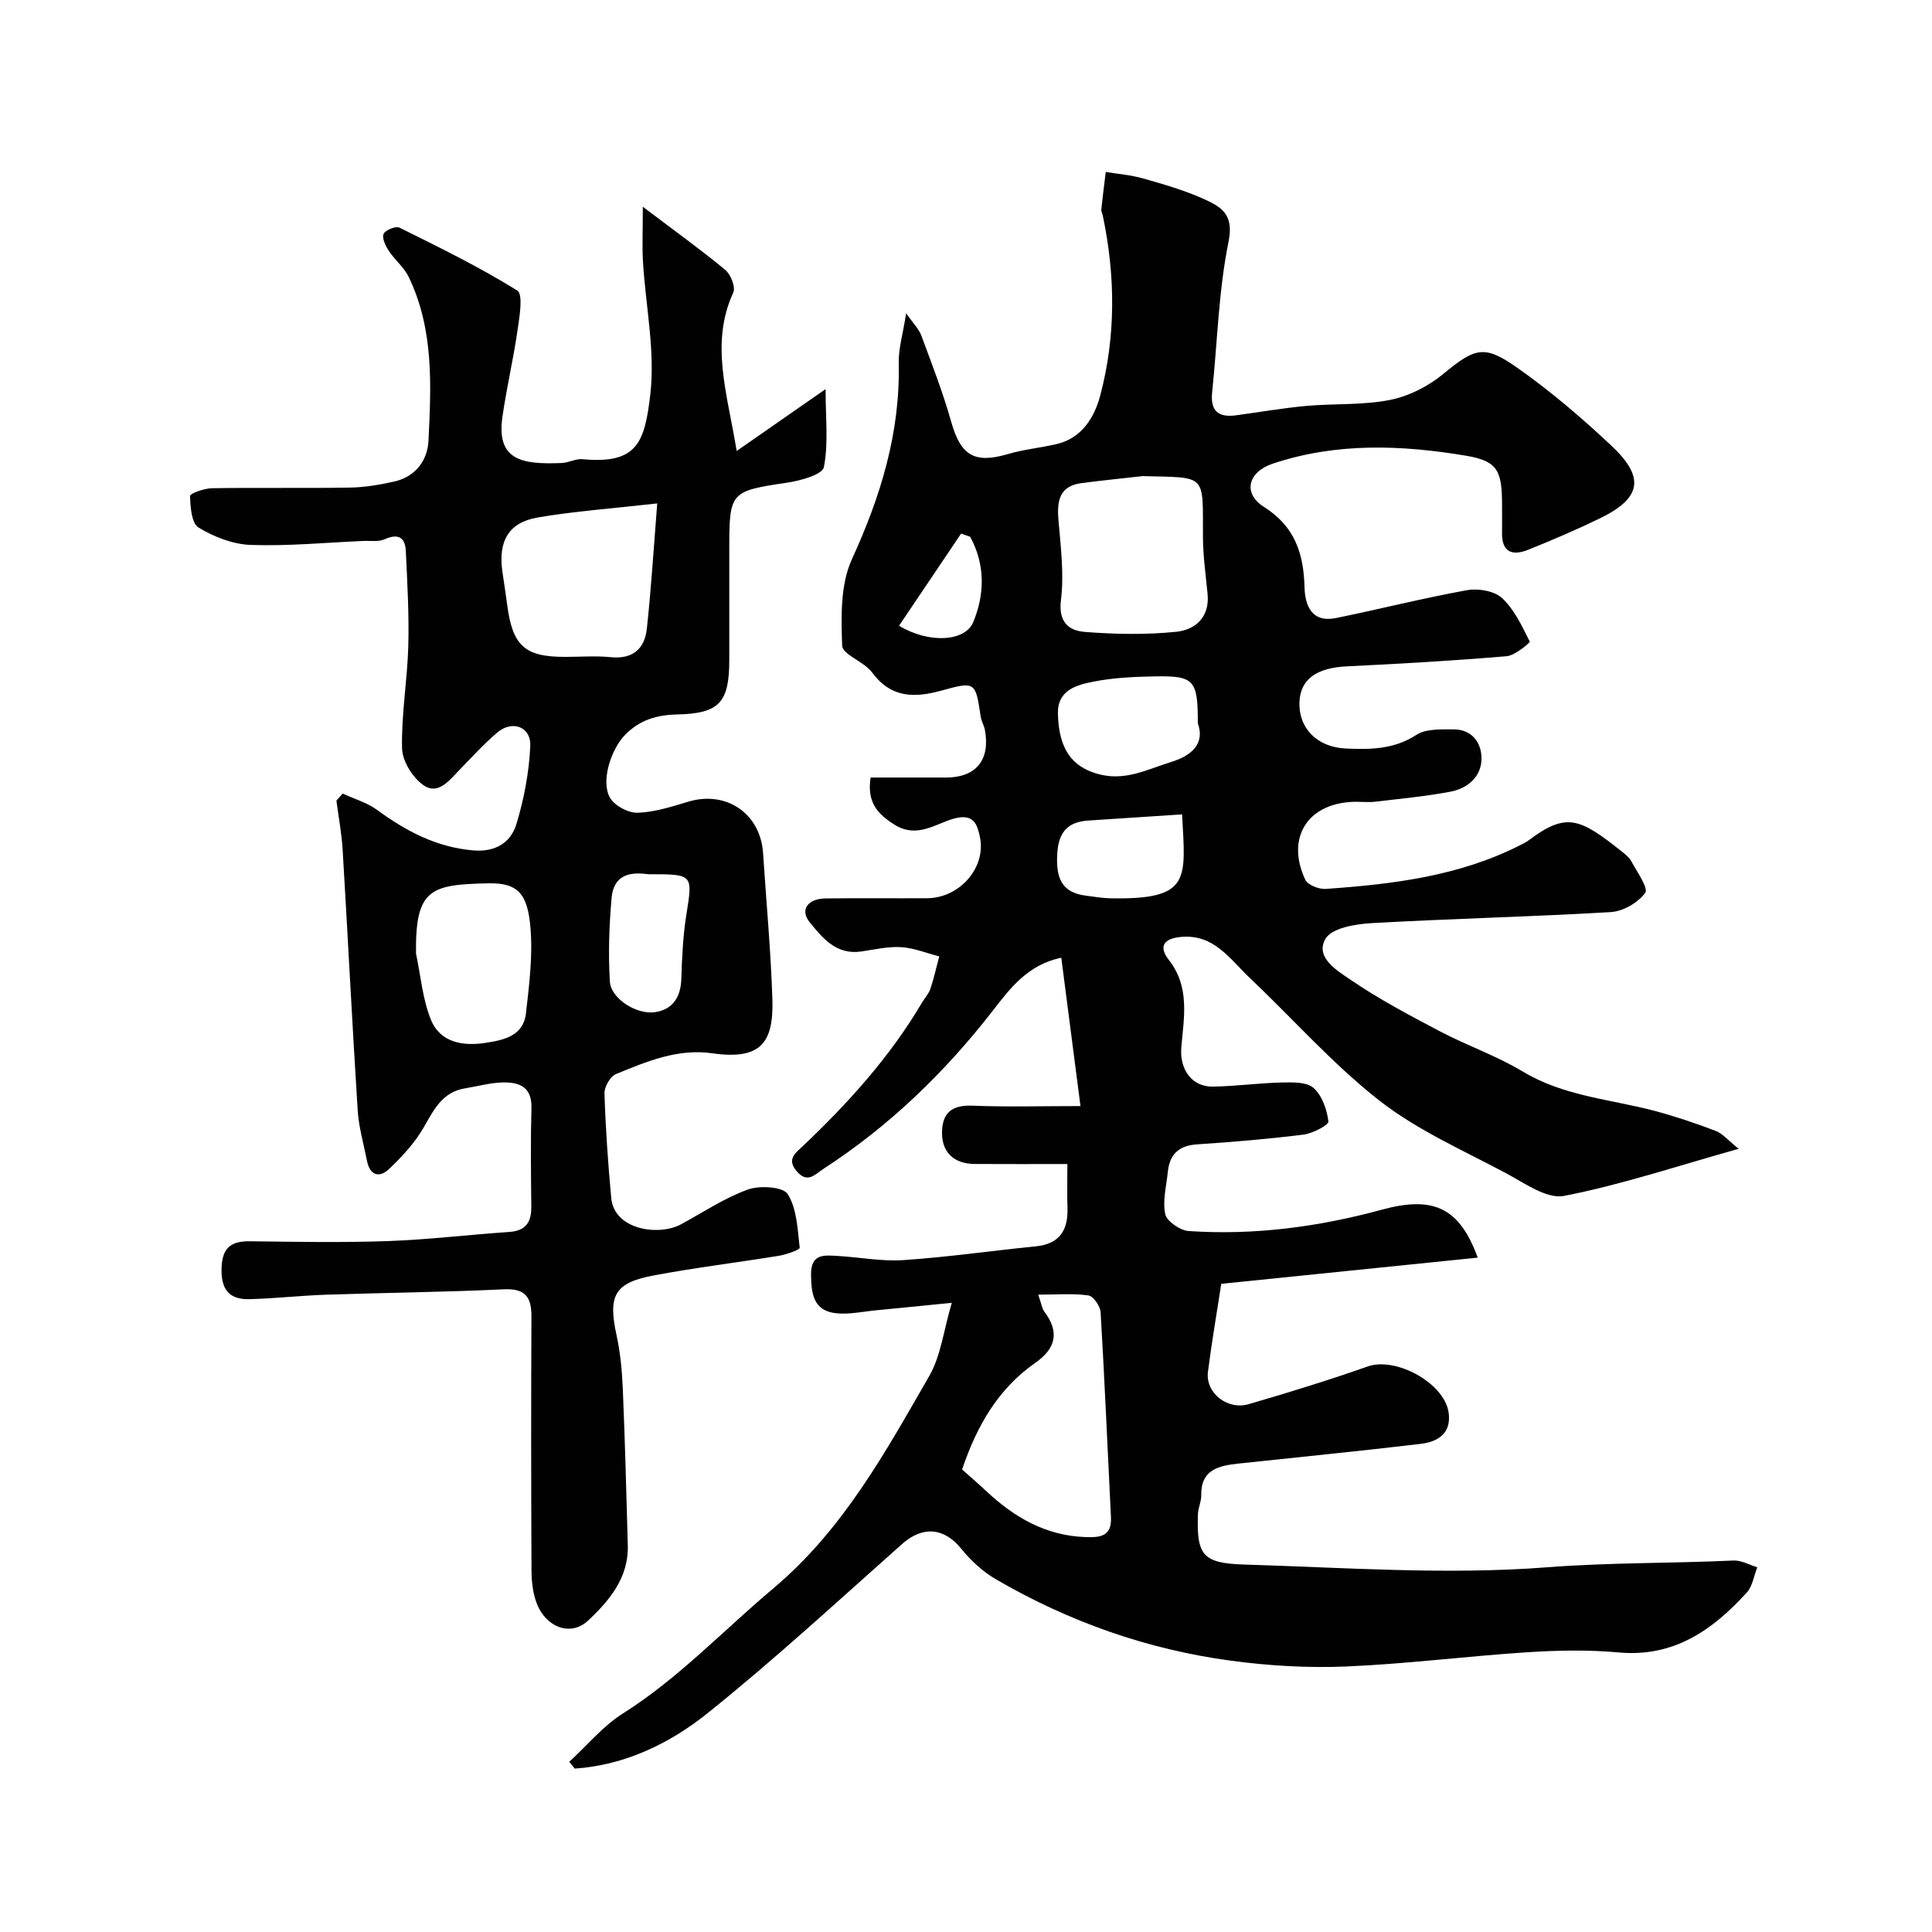
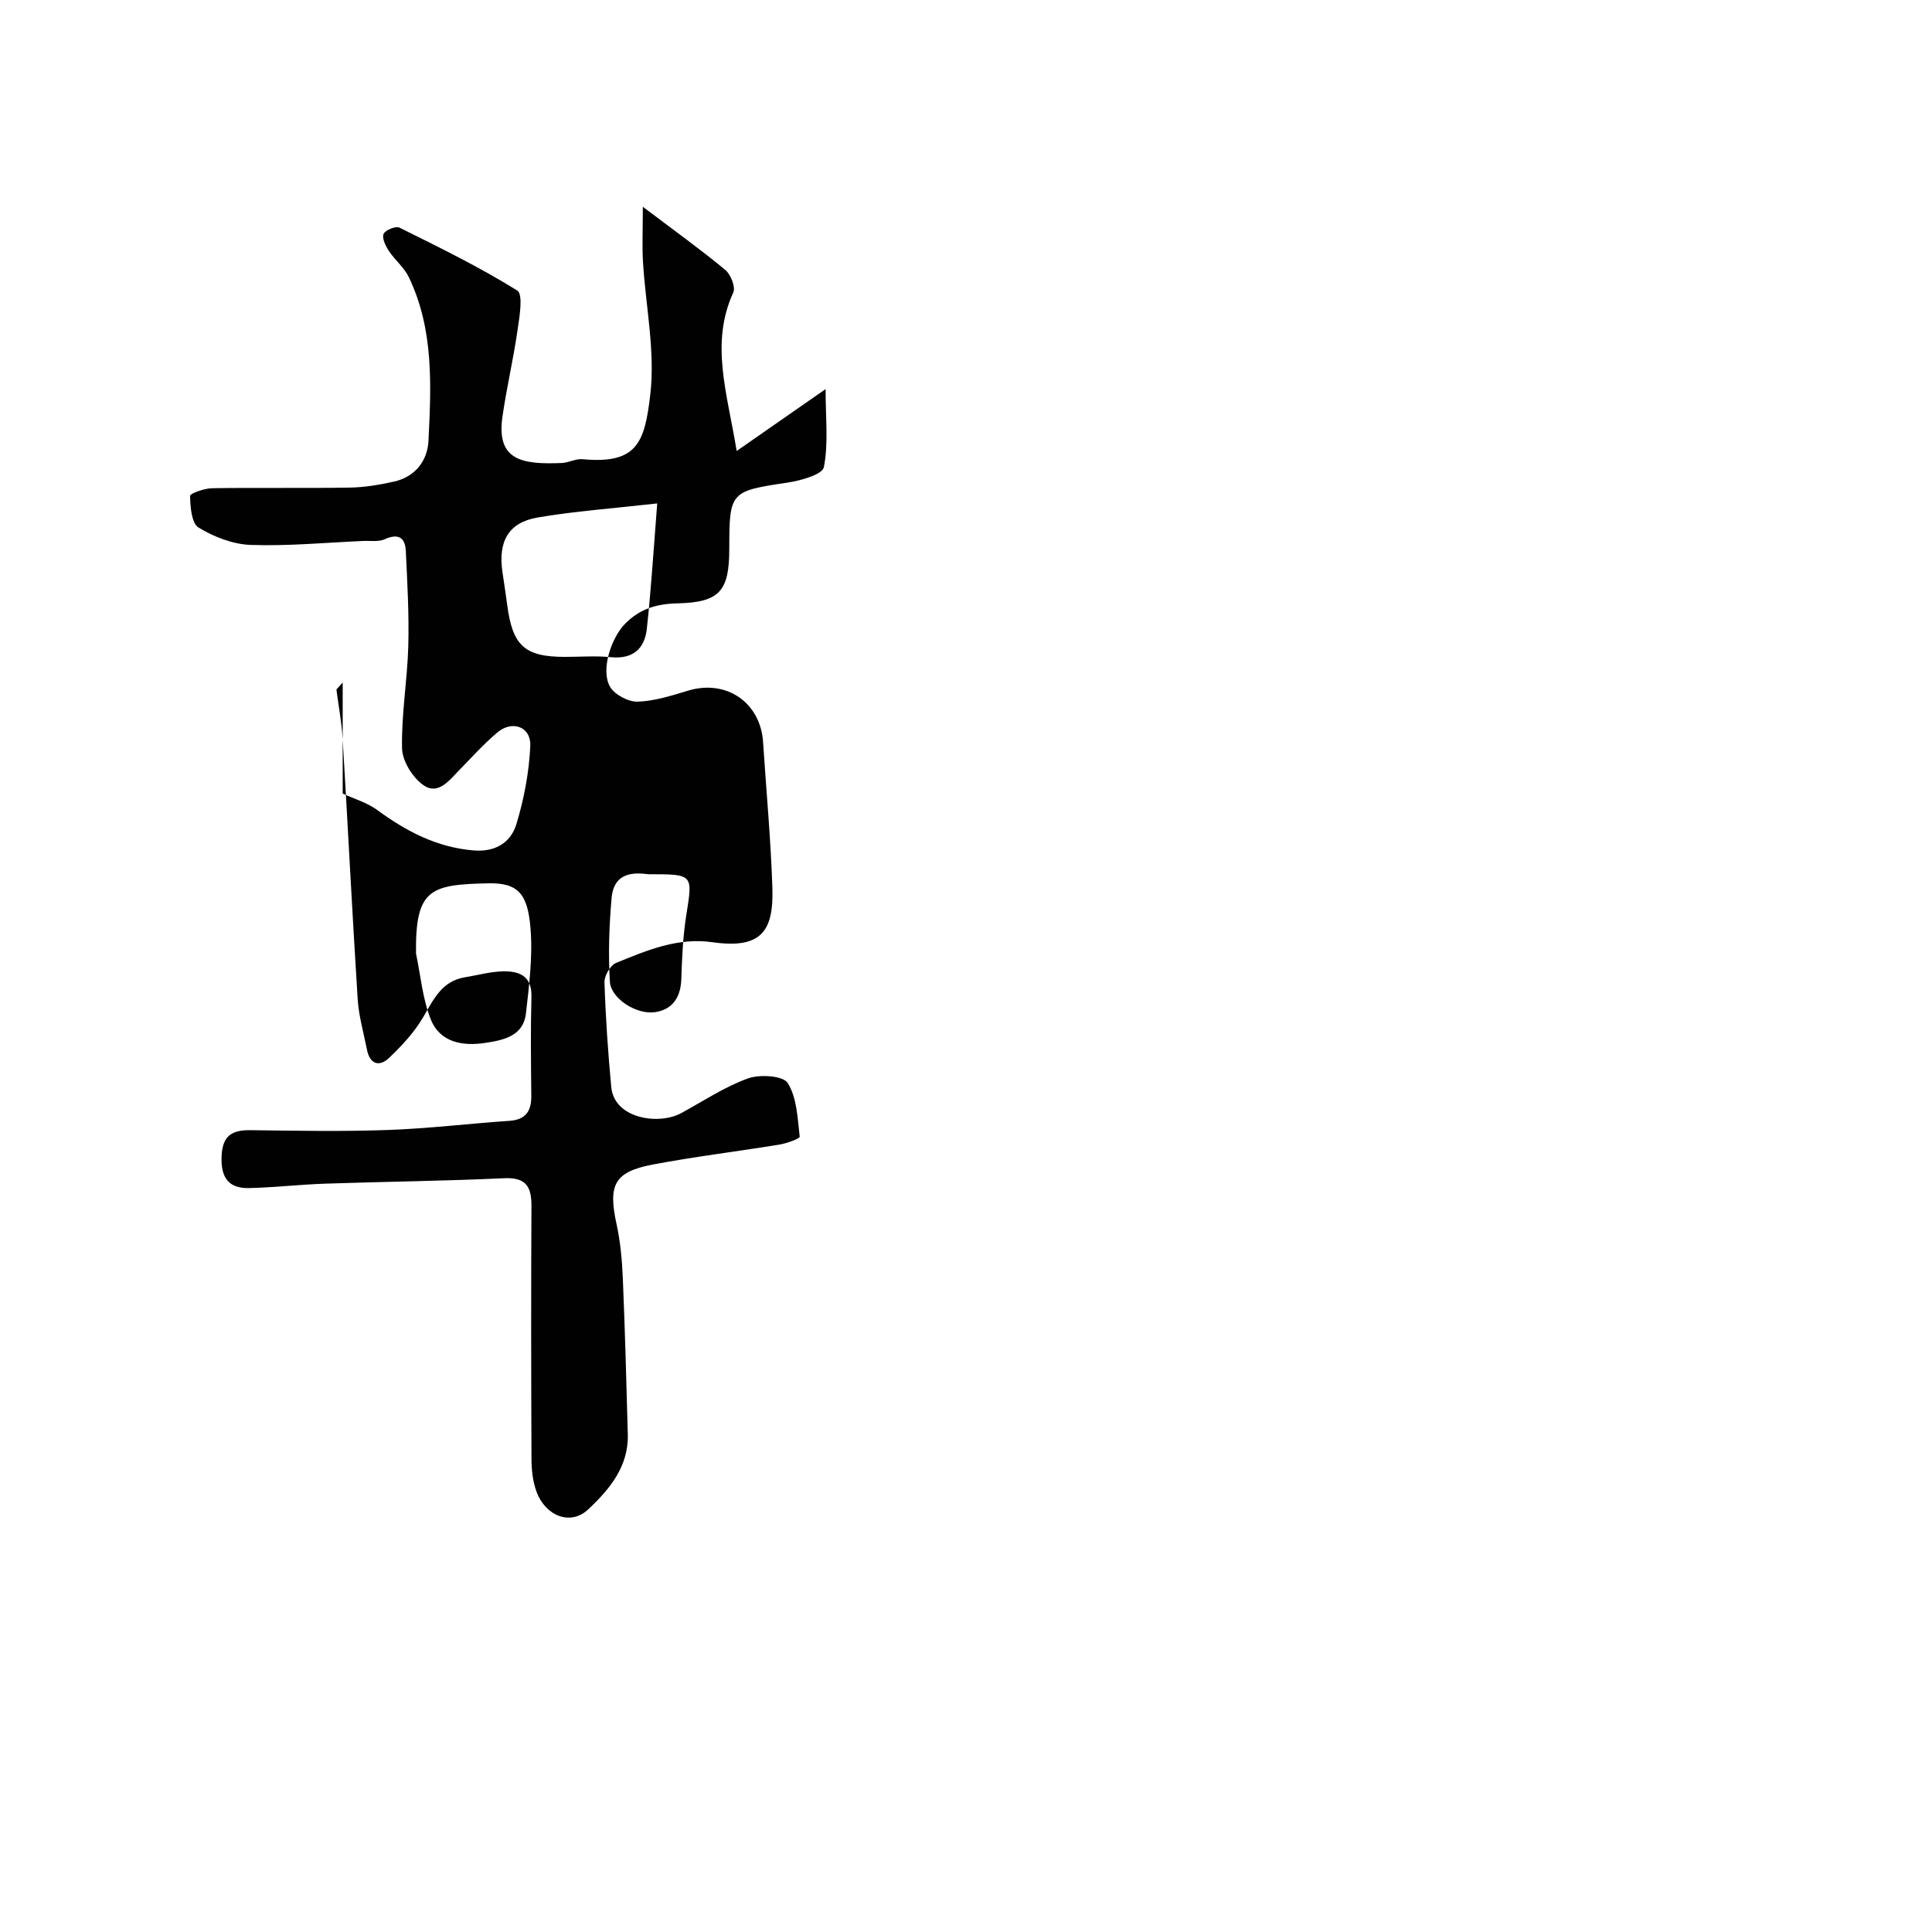
<svg xmlns="http://www.w3.org/2000/svg" enable-background="new 0 0 400 400" viewBox="0 0 400 400">
  <g fill="#010102">
-     <path d="m117.86 364.77c3.67-3.38 6.95-7.39 11.1-10.01 11.54-7.29 20.77-17.18 31.09-25.85 14.53-12.22 23.23-28.2 32.35-44.04 2.39-4.15 2.95-9.36 4.66-15.14-6.26.62-10.95 1.11-15.64 1.55-2.78.26-5.61.91-8.34.61-4.71-.52-5.13-4.09-5.16-8.07-.02-4.24 2.66-3.96 5.37-3.8 4.6.26 9.24 1.18 13.8.87 9.15-.62 18.24-1.94 27.37-2.85 4.99-.5 6.71-3.41 6.55-8.04-.1-2.8-.02-5.6-.02-9-6.63 0-12.9.03-19.17-.01-4.49-.03-7.04-2.6-6.77-7.09.24-3.88 2.49-5.14 6.36-4.98 6.96.29 13.95.08 22.29.08-1.34-10.4-2.63-20.32-3.97-30.71-6.96 1.42-10.67 6.44-14.1 10.86-10.01 12.89-21.51 24.01-35.19 32.88-1.69 1.09-3.21 3.06-5.44.52-2.27-2.58-.22-3.89 1.29-5.33 9.35-8.89 17.96-18.39 24.55-29.56.58-.98 1.42-1.87 1.78-2.92.74-2.2 1.24-4.48 1.84-6.73-2.63-.67-5.23-1.75-7.89-1.91-2.73-.17-5.53.5-8.29.9-5.13.74-7.97-2.77-10.65-6.07-2.06-2.53-.43-4.87 3.29-4.92 7-.09 14 0 21-.04 6.79-.03 12.37-6.39 10.93-12.84-.52-2.33-1.19-4.83-5.41-3.63-3.75 1.07-7.59 4.11-12.16 1.29-3.61-2.23-5.83-4.7-5.03-9.81h15.65c6.16-.01 9.15-3.64 8.02-9.82-.17-.95-.74-1.84-.88-2.8-1.07-7.17-1.09-7.33-8.05-5.4-5.66 1.57-10.52 1.59-14.46-3.77-1.64-2.23-6.1-3.63-6.17-5.53-.22-5.96-.38-12.63 2-17.84 5.96-13.02 10.03-26.17 9.71-40.59-.07-3 .86-6.02 1.54-10.37 1.49 2.14 2.64 3.26 3.14 4.61 2.18 5.89 4.47 11.76 6.17 17.8 1.98 7.04 4.8 8.78 11.76 6.74 3.26-.96 6.69-1.29 10.01-2.05 5.32-1.23 7.9-5.56 9.1-10.07 3.25-12.26 3.15-24.73.55-37.16-.1-.48-.37-.97-.32-1.43.27-2.57.6-5.13.92-7.7 2.57.43 5.21.63 7.71 1.34 4.22 1.2 8.48 2.42 12.47 4.21 3.51 1.58 6.42 3.06 5.25 8.81-2.08 10.24-2.32 20.85-3.41 31.3-.4 3.82 1.3 5.22 4.92 4.73 4.86-.66 9.71-1.5 14.59-1.95 5.77-.52 11.69-.12 17.32-1.24 3.92-.78 7.97-2.84 11.06-5.41 6.67-5.53 8.56-6 15.43-1.15 6.82 4.81 13.24 10.3 19.33 16.02 7.1 6.66 6.22 10.94-2.59 15.17-4.81 2.31-9.72 4.43-14.67 6.41-3.15 1.26-5.43.56-5.37-3.48.03-2 0-4 0-6-.01-6.95-.98-8.93-7.46-10.01-13.39-2.24-26.85-2.76-40.02 1.65-5.12 1.71-6.27 6.13-1.8 8.96 6.41 4.05 8.2 9.66 8.39 16.64.1 3.79 1.51 7.38 6.52 6.36 9.06-1.85 18.03-4.13 27.13-5.77 2.31-.41 5.64.15 7.24 1.63 2.55 2.36 4.13 5.82 5.74 9.01.1.2-3.03 2.88-4.77 3.03-11.01.93-22.05 1.57-33.09 2.1-6.24.3-9.62 2.64-9.82 7.35-.23 5.39 3.6 9.37 9.54 9.66 5.09.24 10.04.19 14.7-2.84 1.98-1.28 5.08-1.11 7.67-1.12 3.81-.01 5.78 2.77 5.78 6.01 0 3.77-2.85 6.21-6.43 6.89-5.13.97-10.35 1.45-15.54 2.07-1.31.16-2.66.02-4 .02-9.83.04-14.66 7.28-10.52 16.13.51 1.09 2.83 2.01 4.23 1.91 13.88-.97 27.63-2.63 40.29-9.07.57-.29 1.17-.57 1.68-.95 7.89-5.95 10.63-4.62 19.23 2.19.78.62 1.64 1.29 2.09 2.13 1.17 2.19 3.58 5.54 2.86 6.52-1.47 2.03-4.59 3.83-7.14 3.98-16.52.98-33.07 1.35-49.59 2.29-3.32.19-8.2 1.03-9.47 3.24-2.21 3.85 2.42 6.59 5.15 8.45 5.88 4.02 12.23 7.38 18.56 10.71 5.63 2.96 11.75 5.07 17.18 8.34 8.54 5.14 18.25 5.71 27.48 8.18 4.22 1.13 8.38 2.55 12.46 4.1 1.37.52 2.43 1.85 4.72 3.7-12.82 3.59-24.33 7.45-36.15 9.75-3.57.69-8.15-2.63-11.98-4.68-8.9-4.75-18.35-8.89-26.22-15.03-9.69-7.57-17.93-16.97-26.91-25.46-4.06-3.84-7.33-9.07-14.19-8.45-3.65.33-4.68 2.01-2.52 4.77 4.4 5.61 3.11 11.91 2.58 18.06-.39 4.51 2.11 8.24 6.54 8.16 4.77-.08 9.52-.74 14.29-.85 2.23-.05 5.15-.13 6.56 1.14 1.76 1.58 2.77 4.48 3.06 6.93.09.73-3.26 2.49-5.17 2.72-7.32.92-14.69 1.53-22.05 2.02-3.8.25-5.67 2.11-6.03 5.73-.29 2.92-1.12 5.99-.52 8.73.33 1.49 3.08 3.36 4.84 3.48 13.57.92 26.88-.85 40-4.42 10.68-2.91 16.07-.43 19.85 9.93-18.11 1.85-35.89 3.66-53.1 5.42-1.02 6.64-2.03 12.42-2.76 18.24-.54 4.31 4 7.98 8.46 6.67 8.26-2.41 16.5-4.94 24.62-7.8 5.84-2.06 15.98 3.47 16.77 9.65.55 4.35-2.39 5.98-5.89 6.39-12.54 1.48-25.11 2.73-37.67 4.07-4.08.44-7.79 1.25-7.68 6.63.02 1.27-.64 2.54-.68 3.82-.28 8.43.89 10.19 9.54 10.45 20.92.63 41.96 2.18 62.74.57 12.9-1 25.74-.8 38.59-1.4 1.62-.08 3.3.9 4.94 1.4-.7 1.76-.98 3.91-2.18 5.23-7.09 7.79-15.13 13.45-26.56 12.4-6.28-.58-12.68-.44-18.98-.03-12.48.81-24.91 2.41-37.39 2.94-7.93.33-15.98-.14-23.85-1.2-17.31-2.32-33.58-8.07-48.68-16.86-2.72-1.58-5.21-3.89-7.2-6.35-3.53-4.36-7.98-4.72-12.2-.97-13.3 11.81-26.4 23.9-40.26 35.02-7.85 6.29-17.09 10.78-27.53 11.5-.38-.48-.76-.94-1.14-1.4zm97.09-96.73c.69 1.99.79 2.89 1.26 3.51 3.2 4.23 2.39 7.64-1.85 10.6-7.63 5.33-12.07 12.91-15.17 22.09 1.6 1.43 3.36 2.94 5.06 4.53 5.76 5.39 12.26 9.16 20.39 9.46 2.97.11 5.58-.01 5.37-4.12-.71-14.14-1.3-28.29-2.14-42.42-.07-1.26-1.5-3.33-2.52-3.48-3.15-.46-6.41-.17-10.4-.17zm21.64-169.47c-4.22.48-8.45.9-12.66 1.45-4.53.59-5.12 3.59-4.8 7.51.46 5.56 1.21 11.24.53 16.7-.57 4.58 1.64 6.34 4.92 6.6 6.3.5 12.71.61 18.98-.03 3.89-.4 6.92-3 6.46-7.8-.38-3.91-.94-7.84-.96-11.76-.07-13.31.97-12.3-12.47-12.67zm11.41 51.18c0-9.03-.73-9.87-9.04-9.71-4.26.08-8.59.28-12.74 1.12-3.44.69-7.32 1.77-7.19 6.64.19 7.41 2.99 10.84 7.96 12.35 5.79 1.76 10.5-.86 15.51-2.4 4.17-1.28 7.02-3.76 5.5-8zm-3.26 18.86c-6.68.44-13.02.87-19.36 1.27-4.36.27-6.24 2.43-6.49 6.92-.27 4.8.77 8.03 6.04 8.65 1.62.19 3.23.5 4.85.53 16.97.35 15.64-3.91 14.96-17.37zm-43.88-57.48c-.62-.22-1.25-.44-1.87-.66-4.27 6.34-8.55 12.69-12.85 19.08 6.17 3.74 13.69 3.31 15.36-.75 2.42-5.87 2.48-11.95-.64-17.67z" />
-     <path d="m70.95 164.3c2.39 1.11 5.05 1.86 7.13 3.39 6.01 4.4 12.32 7.74 19.94 8.38 4.53.38 7.73-1.61 8.89-5.44 1.59-5.22 2.63-10.74 2.88-16.18.19-3.99-3.73-5.42-6.83-2.79-2.79 2.36-5.26 5.1-7.82 7.73-2.09 2.14-4.42 5.28-7.42 3.21-2.26-1.55-4.42-5-4.48-7.66-.16-7.04 1.1-14.1 1.29-21.17.18-6.55-.2-13.13-.51-19.69-.13-2.83-1.58-3.69-4.39-2.43-1.27.57-2.94.28-4.43.35-7.77.34-15.55 1.09-23.3.82-3.68-.13-7.61-1.66-10.8-3.6-1.45-.88-1.69-4.27-1.75-6.54-.01-.52 2.96-1.58 4.57-1.6 9.5-.15 19 .03 28.5-.13 3.09-.05 6.21-.58 9.23-1.26 4.36-.99 6.86-4.36 7.06-8.41.57-11.49 1.12-23.1-4.07-33.9-.97-2.02-2.9-3.55-4.15-5.46-.67-1.02-1.45-2.64-1.07-3.49.36-.81 2.52-1.68 3.29-1.3 8.26 4.1 16.57 8.16 24.38 13.02 1.27.79.46 5.48.05 8.28-.86 5.96-2.25 11.85-3.11 17.81-1.32 9.12 4.06 9.95 12.27 9.62 1.44-.06 2.91-.92 4.3-.79 11.32 1.07 12.87-3.46 14.03-13.33 1.06-9-.96-18.36-1.51-27.56-.19-3.27-.03-6.56-.03-11.37 6.36 4.81 11.86 8.76 17.06 13.06 1.14.94 2.18 3.57 1.67 4.69-4.84 10.55-1.25 20.81.7 32.81 6.25-4.35 11.79-8.2 18.41-12.81 0 6.11.61 11.3-.36 16.17-.3 1.52-4.76 2.77-7.47 3.18-11.88 1.77-12.11 1.88-12.11 13.69v23c0 8.79-1.99 11.12-10.77 11.32-4.29.1-7.74 1.12-10.81 4.23-2.8 2.84-5.12 9.53-3.11 13.03.95 1.65 3.79 3.15 5.72 3.09 3.5-.11 7.02-1.25 10.44-2.28 7.89-2.39 14.99 2.42 15.53 10.66.65 10.03 1.59 20.06 1.92 30.1.3 9.05-2.27 12.78-12.45 11.32-7.13-1.02-13.57 1.69-19.92 4.3-1.19.49-2.43 2.65-2.39 4 .23 7.23.73 14.46 1.4 21.67.62 6.64 9.9 7.92 14.47 5.43s8.98-5.44 13.82-7.19c2.45-.89 7.3-.58 8.25.95 1.92 3.05 2.03 7.3 2.48 11.11.05.39-2.7 1.39-4.23 1.64-8.7 1.42-17.46 2.48-26.12 4.11-8.05 1.52-9.35 4.2-7.57 12.35.8 3.67 1.14 7.47 1.3 11.23.45 10.76.74 21.53 1.03 32.3.18 6.69-3.84 11.45-8.23 15.56-3.59 3.37-8.77 1.4-10.65-3.64-.78-2.09-1.05-4.47-1.06-6.73-.08-17.5-.1-35-.01-52.5.02-4.09-1.21-5.94-5.73-5.72-12.28.58-24.59.7-36.88 1.12-5.27.18-10.53.78-15.81.92-4.4.11-5.92-2.29-5.73-6.65.19-4.21 2.15-5.39 5.98-5.34 9.5.12 19.01.3 28.5-.04 8.37-.3 16.72-1.32 25.08-1.89 3.38-.23 4.59-1.98 4.56-5.17-.07-6.83-.16-13.67.03-20.5.12-4.43-2.61-5.37-6-5.28-2.59.07-5.16.8-7.74 1.22-4.78.77-6.49 4.51-8.64 8.21-1.83 3.15-4.44 5.96-7.1 8.49-2.01 1.91-3.98 1.33-4.57-1.69-.69-3.5-1.71-6.99-1.93-10.53-1.14-17.95-2.03-35.91-3.11-53.87-.2-3.41-.85-6.79-1.29-10.18.44-.5.87-.98 1.3-1.46zm65.12-60.07c-9.29 1.05-17.08 1.6-24.75 2.91-6.05 1.04-8.21 4.93-7.3 11.25.32 2.26.69 4.51.98 6.77 1.11 8.56 3.62 10.84 11.99 10.84 3.16 0 6.34-.25 9.46.06 4.56.46 7.02-1.73 7.47-5.88.89-8.16 1.39-16.36 2.15-25.95zm-49.94 93.19c.97 4.57 1.35 9.39 3.07 13.66 1.93 4.8 6.66 5.56 11.35 4.83 3.72-.57 7.81-1.41 8.34-6.09.67-5.87 1.43-11.85.94-17.69-.58-7.02-2.54-9.36-8.65-9.25-12.1.25-15.21 1.14-15.05 14.54zm48.12-16.42c-2.8-.34-7.14-.61-7.63 4.96-.5 5.74-.71 11.55-.35 17.29.22 3.49 5.51 6.87 9.34 6.31 3.64-.54 5.33-3.08 5.45-6.87.14-4.44.34-8.91 1.04-13.28 1.33-8.43 1.48-8.41-7.85-8.41z" />
+     <path d="m70.95 164.3c2.39 1.11 5.05 1.86 7.13 3.39 6.01 4.4 12.32 7.74 19.94 8.38 4.53.38 7.73-1.61 8.89-5.44 1.59-5.22 2.63-10.74 2.88-16.18.19-3.99-3.73-5.42-6.83-2.79-2.79 2.36-5.26 5.1-7.82 7.73-2.09 2.14-4.42 5.28-7.42 3.21-2.26-1.55-4.42-5-4.48-7.66-.16-7.04 1.1-14.1 1.29-21.17.18-6.55-.2-13.13-.51-19.69-.13-2.83-1.58-3.69-4.39-2.43-1.27.57-2.94.28-4.43.35-7.77.34-15.55 1.09-23.3.82-3.68-.13-7.61-1.66-10.8-3.6-1.45-.88-1.69-4.27-1.75-6.54-.01-.52 2.96-1.58 4.57-1.6 9.5-.15 19 .03 28.5-.13 3.09-.05 6.21-.58 9.23-1.26 4.36-.99 6.86-4.36 7.06-8.41.57-11.49 1.12-23.1-4.07-33.9-.97-2.02-2.9-3.55-4.15-5.46-.67-1.02-1.45-2.64-1.07-3.49.36-.81 2.52-1.68 3.29-1.3 8.26 4.1 16.57 8.16 24.38 13.02 1.27.79.46 5.48.05 8.28-.86 5.96-2.25 11.85-3.11 17.81-1.32 9.12 4.06 9.95 12.27 9.62 1.44-.06 2.91-.92 4.3-.79 11.32 1.07 12.87-3.46 14.03-13.33 1.06-9-.96-18.36-1.51-27.56-.19-3.27-.03-6.56-.03-11.37 6.36 4.81 11.86 8.76 17.06 13.06 1.14.94 2.18 3.57 1.67 4.69-4.84 10.55-1.25 20.81.7 32.81 6.25-4.35 11.79-8.2 18.41-12.81 0 6.11.61 11.3-.36 16.17-.3 1.52-4.76 2.77-7.47 3.18-11.88 1.77-12.11 1.88-12.11 13.69c0 8.79-1.99 11.12-10.77 11.32-4.29.1-7.74 1.12-10.81 4.23-2.8 2.84-5.12 9.53-3.11 13.03.95 1.65 3.79 3.15 5.72 3.09 3.5-.11 7.02-1.25 10.44-2.28 7.89-2.39 14.99 2.42 15.53 10.66.65 10.03 1.59 20.06 1.92 30.1.3 9.05-2.27 12.78-12.45 11.32-7.13-1.02-13.57 1.69-19.92 4.3-1.19.49-2.43 2.65-2.39 4 .23 7.23.73 14.46 1.4 21.67.62 6.64 9.9 7.92 14.47 5.43s8.98-5.44 13.82-7.19c2.45-.89 7.3-.58 8.25.95 1.92 3.05 2.03 7.3 2.48 11.11.05.39-2.7 1.39-4.23 1.64-8.7 1.42-17.46 2.48-26.12 4.11-8.05 1.52-9.35 4.2-7.57 12.35.8 3.67 1.14 7.47 1.3 11.23.45 10.76.74 21.53 1.03 32.3.18 6.69-3.84 11.45-8.23 15.56-3.59 3.37-8.77 1.4-10.65-3.64-.78-2.09-1.05-4.47-1.06-6.73-.08-17.5-.1-35-.01-52.5.02-4.09-1.21-5.94-5.73-5.72-12.28.58-24.59.7-36.88 1.12-5.27.18-10.53.78-15.81.92-4.4.11-5.92-2.29-5.73-6.65.19-4.21 2.15-5.39 5.98-5.34 9.5.12 19.01.3 28.5-.04 8.37-.3 16.72-1.32 25.08-1.89 3.38-.23 4.59-1.98 4.56-5.17-.07-6.83-.16-13.67.03-20.5.12-4.43-2.61-5.37-6-5.28-2.59.07-5.16.8-7.74 1.22-4.78.77-6.49 4.51-8.64 8.21-1.83 3.15-4.44 5.96-7.1 8.49-2.01 1.91-3.98 1.33-4.57-1.69-.69-3.5-1.71-6.99-1.93-10.53-1.14-17.95-2.03-35.91-3.11-53.87-.2-3.41-.85-6.79-1.29-10.18.44-.5.87-.98 1.3-1.46zm65.12-60.07c-9.29 1.05-17.08 1.6-24.75 2.91-6.05 1.04-8.21 4.93-7.3 11.25.32 2.26.69 4.51.98 6.77 1.11 8.56 3.62 10.84 11.99 10.84 3.16 0 6.34-.25 9.46.06 4.56.46 7.02-1.73 7.47-5.88.89-8.16 1.39-16.36 2.15-25.95zm-49.94 93.19c.97 4.57 1.35 9.39 3.07 13.66 1.93 4.8 6.66 5.56 11.35 4.83 3.72-.57 7.81-1.41 8.34-6.09.67-5.87 1.43-11.85.94-17.69-.58-7.02-2.54-9.36-8.65-9.25-12.1.25-15.21 1.14-15.05 14.54zm48.12-16.42c-2.8-.34-7.14-.61-7.63 4.96-.5 5.74-.71 11.55-.35 17.29.22 3.49 5.51 6.87 9.34 6.31 3.64-.54 5.33-3.08 5.45-6.87.14-4.44.34-8.91 1.04-13.28 1.33-8.43 1.48-8.41-7.85-8.41z" />
  </g>
</svg>